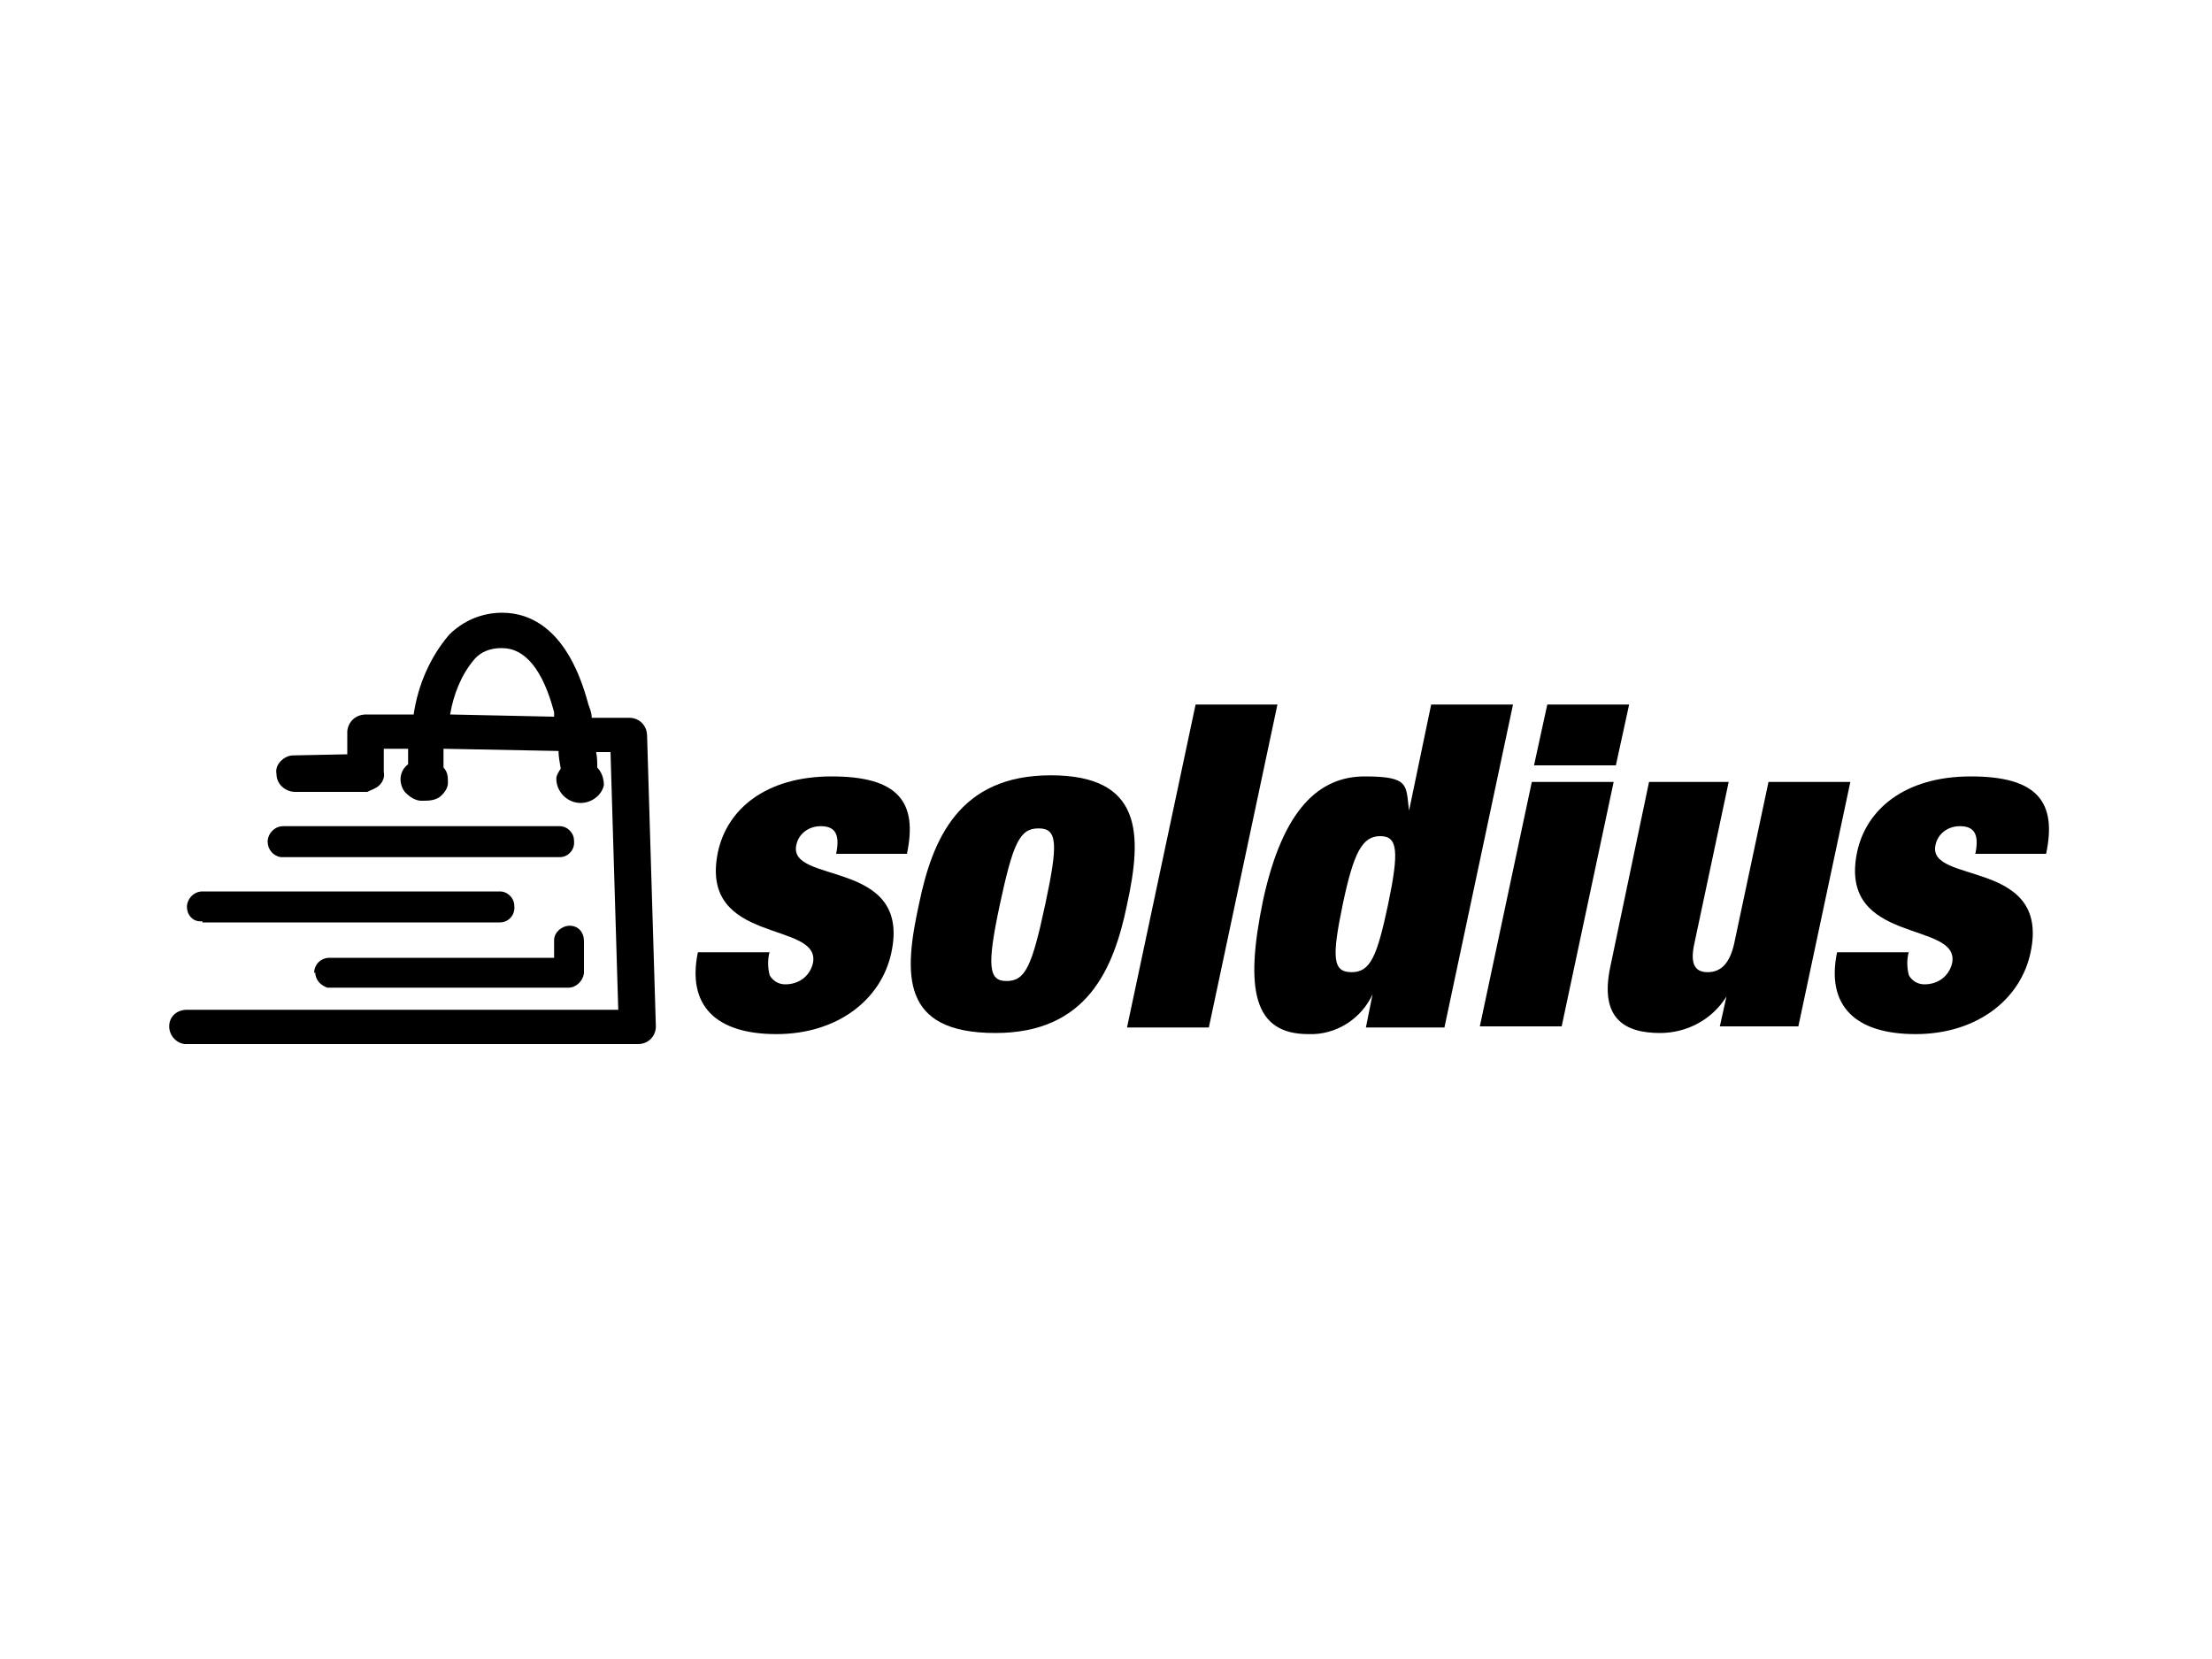
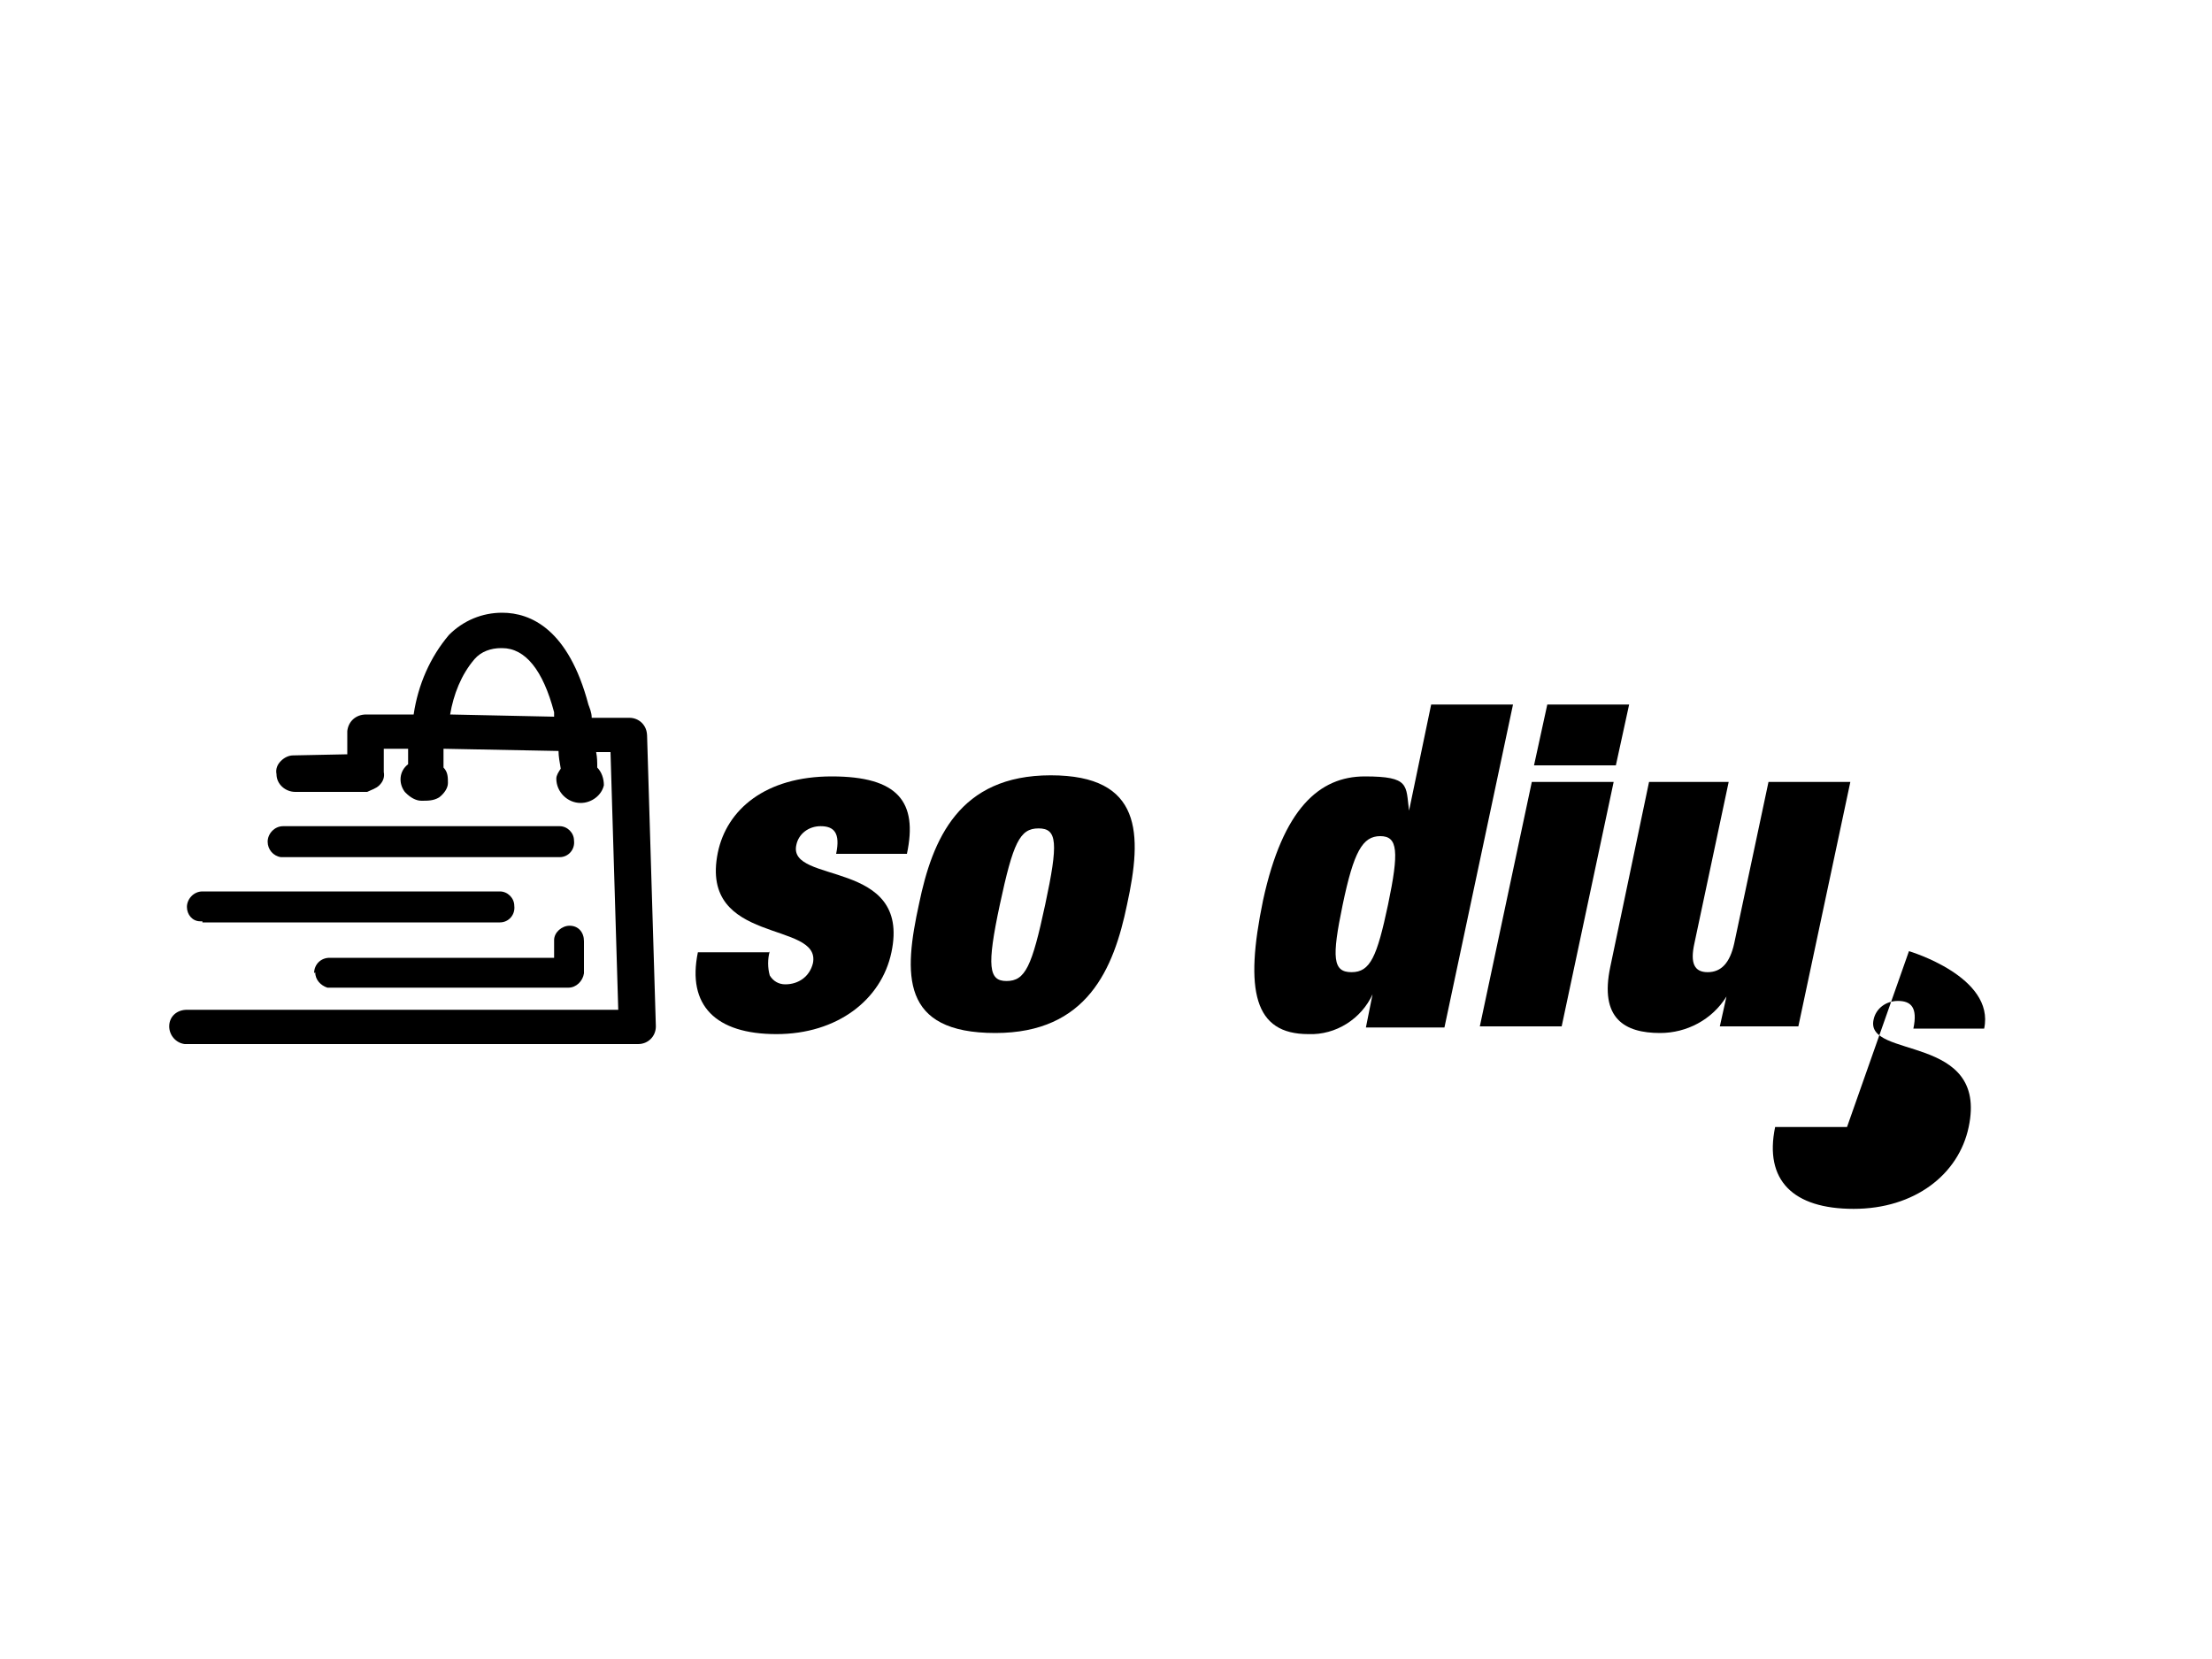
<svg xmlns="http://www.w3.org/2000/svg" id="Layer_1" viewBox="0 0 200 150">
  <g id="soldius">
    <g id="soldius_logo">
      <path id="Path_5998" d="M58.5,66.5c0-.9-.7-1.6-1.6-1.6h-3.4c0-.5-.2-.9-.3-1.2-1.8-6.8-5.2-8.3-7.8-8.3-1.8,0-3.5.7-4.8,2-1.7,2-2.8,4.5-3.2,7.2h-4.3c-.9,0-1.6.6-1.7,1.5,0,0,0,0,0,0v2.1c0,0-4.9.1-4.9.1-.4,0-.8.2-1.1.5-.3.3-.5.7-.4,1.2,0,.9.8,1.6,1.7,1.6h6.5c.4-.2.8-.3,1.1-.6.3-.3.5-.7.4-1.2v-2.1c0,0,2.2,0,2.2,0,0,.5,0,.9,0,1.4-.8.6-.9,1.7-.3,2.5,0,0,0,0,.1.1.4.4.9.7,1.4.7.6,0,1.1,0,1.6-.3.4-.3.8-.8.8-1.3,0-.5,0-1-.4-1.4,0-.4,0-1,0-1.7l10.4.2c0,.5.1,1,.2,1.6-.2.3-.4.6-.4.9,0,1.2,1,2.2,2.2,2.2,1,0,1.9-.7,2.1-1.6,0-.6-.2-1.2-.6-1.6,0-.5,0-.9-.1-1.4h1.3s.7,23.3.7,23.3H16.9c-.9,0-1.6.6-1.6,1.5,0,.8.6,1.5,1.4,1.6,0,0,.1,0,.2,0h40.8c.9,0,1.6-.7,1.6-1.6,0,0,0,0,0,0l-.8-26.5ZM45.4,58.6c2.1,0,3.7,2,4.7,5.8,0,.1,0,.2,0,.4l-9.4-.2c.3-1.8,1-3.6,2.2-5,.6-.7,1.5-1,2.4-1h0Z" />
      <path id="Path_5999" d="M25.4,77.5c0,0,.1,0,.2,0h25c.8,0,1.4-.7,1.3-1.5,0-.7-.6-1.3-1.3-1.3h-25c-.8,0-1.4.7-1.4,1.4,0,.7.5,1.3,1.2,1.4Z" />
      <path id="Path_6000" d="M18.3,83.4h26.9c.8,0,1.4-.7,1.3-1.5,0-.7-.6-1.3-1.3-1.3h-26.9c-.8,0-1.4.7-1.4,1.4,0,.7.5,1.3,1.2,1.3,0,0,.1,0,.2,0h0Z" />
      <path id="Path_6001" d="M28.5,87.9c0,.7.5,1.2,1.1,1.4,0,0,.2,0,.2,0h21.6c.7,0,1.3-.6,1.4-1.3v-2.9c0-.8-.5-1.4-1.3-1.4-.7,0-1.4.6-1.4,1.3v1.6s-20.3,0-20.3,0c-.8,0-1.4.6-1.4,1.4Z" />
      <g id="Group_3896">
        <path id="Path_6002" d="M69.6,86c-.2.7-.2,1.5,0,2.2.3.5.8.8,1.4.8,1.2,0,2.2-.7,2.5-1.9.8-3.9-10.3-1.6-8.6-10,.8-3.9,4.3-6.9,10.3-6.9s7.8,2.3,6.8,7h-6.4c.4-1.9-.2-2.5-1.4-2.5-1.1,0-2,.7-2.2,1.7-.8,3.6,10.4,1.2,8.6,9.7-.9,4.3-4.9,7.4-10.4,7.4s-8.1-2.6-7.1-7.4h6.5Z" />
        <path id="Path_6003" d="M90,93.4c-8.6,0-8.3-5.3-6.9-11.7,1.2-5.8,3.6-11.6,11.9-11.6s8.3,5.3,6.9,11.7c-1.2,5.8-3.6,11.6-11.9,11.6ZM91,88.7c1.7,0,2.3-1.3,3.5-6.9,1.2-5.6,1.1-6.9-.6-6.9s-2.3,1.3-3.5,6.9c-1.2,5.6-1,6.9.6,6.9h0Z" />
-         <path id="Path_6004" d="M108.1,63.7h7.4l-6.2,29.2h-7.4l6.2-29.2Z" />
        <path id="Path_6005" d="M129.4,63.7h7.4l-6.2,29.2h-7.1l.6-3h0c-1,2.2-3.3,3.7-5.8,3.6-4.9,0-5.8-3.9-4.1-12.1,1.8-8.3,5.1-11.2,9.2-11.2s3.7.8,4,3.1h0l2-9.6ZM122.2,87.9c1.7,0,2.3-1.4,3.3-6.1,1-4.8.9-6.2-.7-6.2s-2.4,1.4-3.4,6.2c-1,4.8-.9,6.1.8,6.1h0Z" />
        <path id="Path_6006" d="M138.5,70.7h7.4l-4.7,22.1h-7.4l4.7-22.1ZM139.9,63.7h7.4l-1.2,5.5h-7.4l1.2-5.5Z" />
        <path id="Path_6007" d="M148.9,70.7h7.4l-3.1,14.6c-.4,1.8,0,2.6,1.2,2.6s2-.8,2.4-2.6l3.1-14.6h7.4l-4.7,22.1h-7.1l.6-2.7h0c-1.3,2.1-3.6,3.3-6,3.3-3.2,0-5.5-1.3-4.5-6l3.5-16.7Z" />
-         <path id="Path_6008" d="M172.6,86c-.2.7-.2,1.5,0,2.2.3.5.8.8,1.4.8,1.2,0,2.2-.7,2.5-1.9.8-3.9-10.3-1.6-8.6-10,.8-3.9,4.3-6.9,10.3-6.9s7.8,2.3,6.8,7h-6.4c.4-1.9-.2-2.5-1.4-2.5-1.1,0-2,.7-2.2,1.7-.8,3.6,10.4,1.2,8.6,9.7-.9,4.3-4.9,7.4-10.4,7.4s-8.1-2.6-7.1-7.4h6.5Z" />
+         <path id="Path_6008" d="M172.6,86s7.8,2.3,6.8,7h-6.4c.4-1.9-.2-2.5-1.4-2.5-1.1,0-2,.7-2.2,1.7-.8,3.6,10.4,1.2,8.6,9.7-.9,4.3-4.9,7.4-10.4,7.4s-8.1-2.6-7.1-7.4h6.5Z" />
      </g>
    </g>
  </g>
</svg>